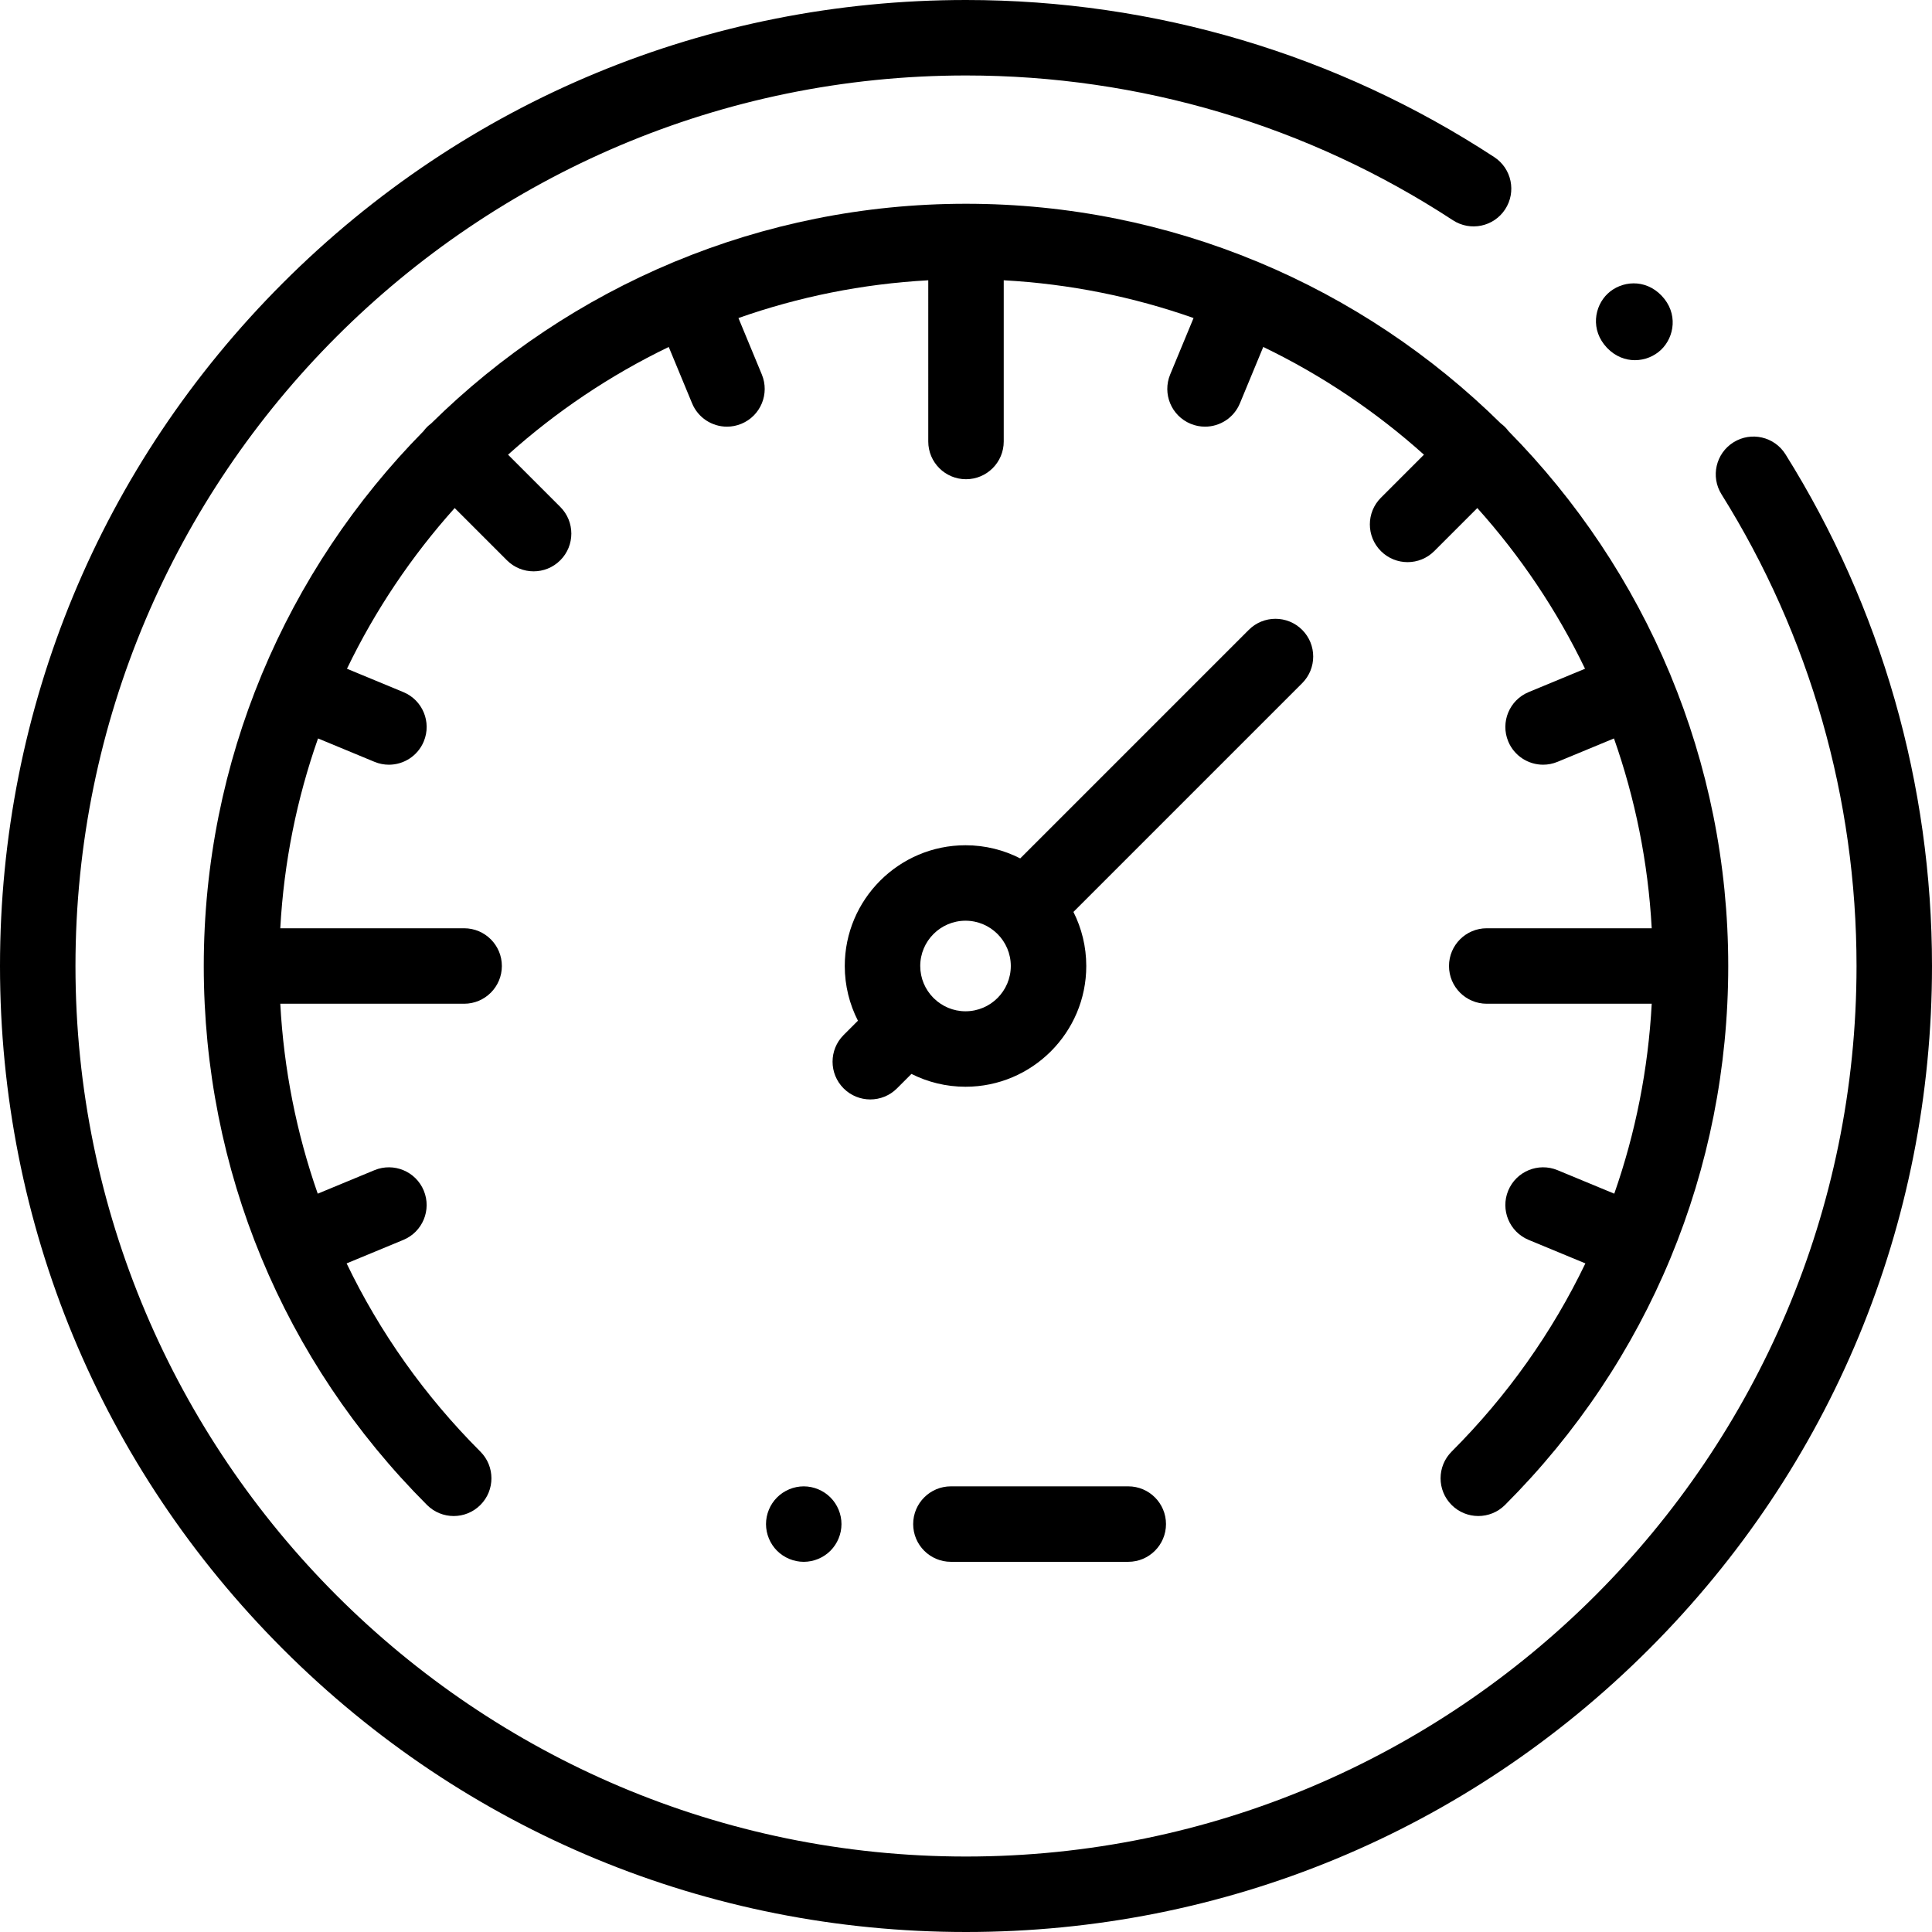
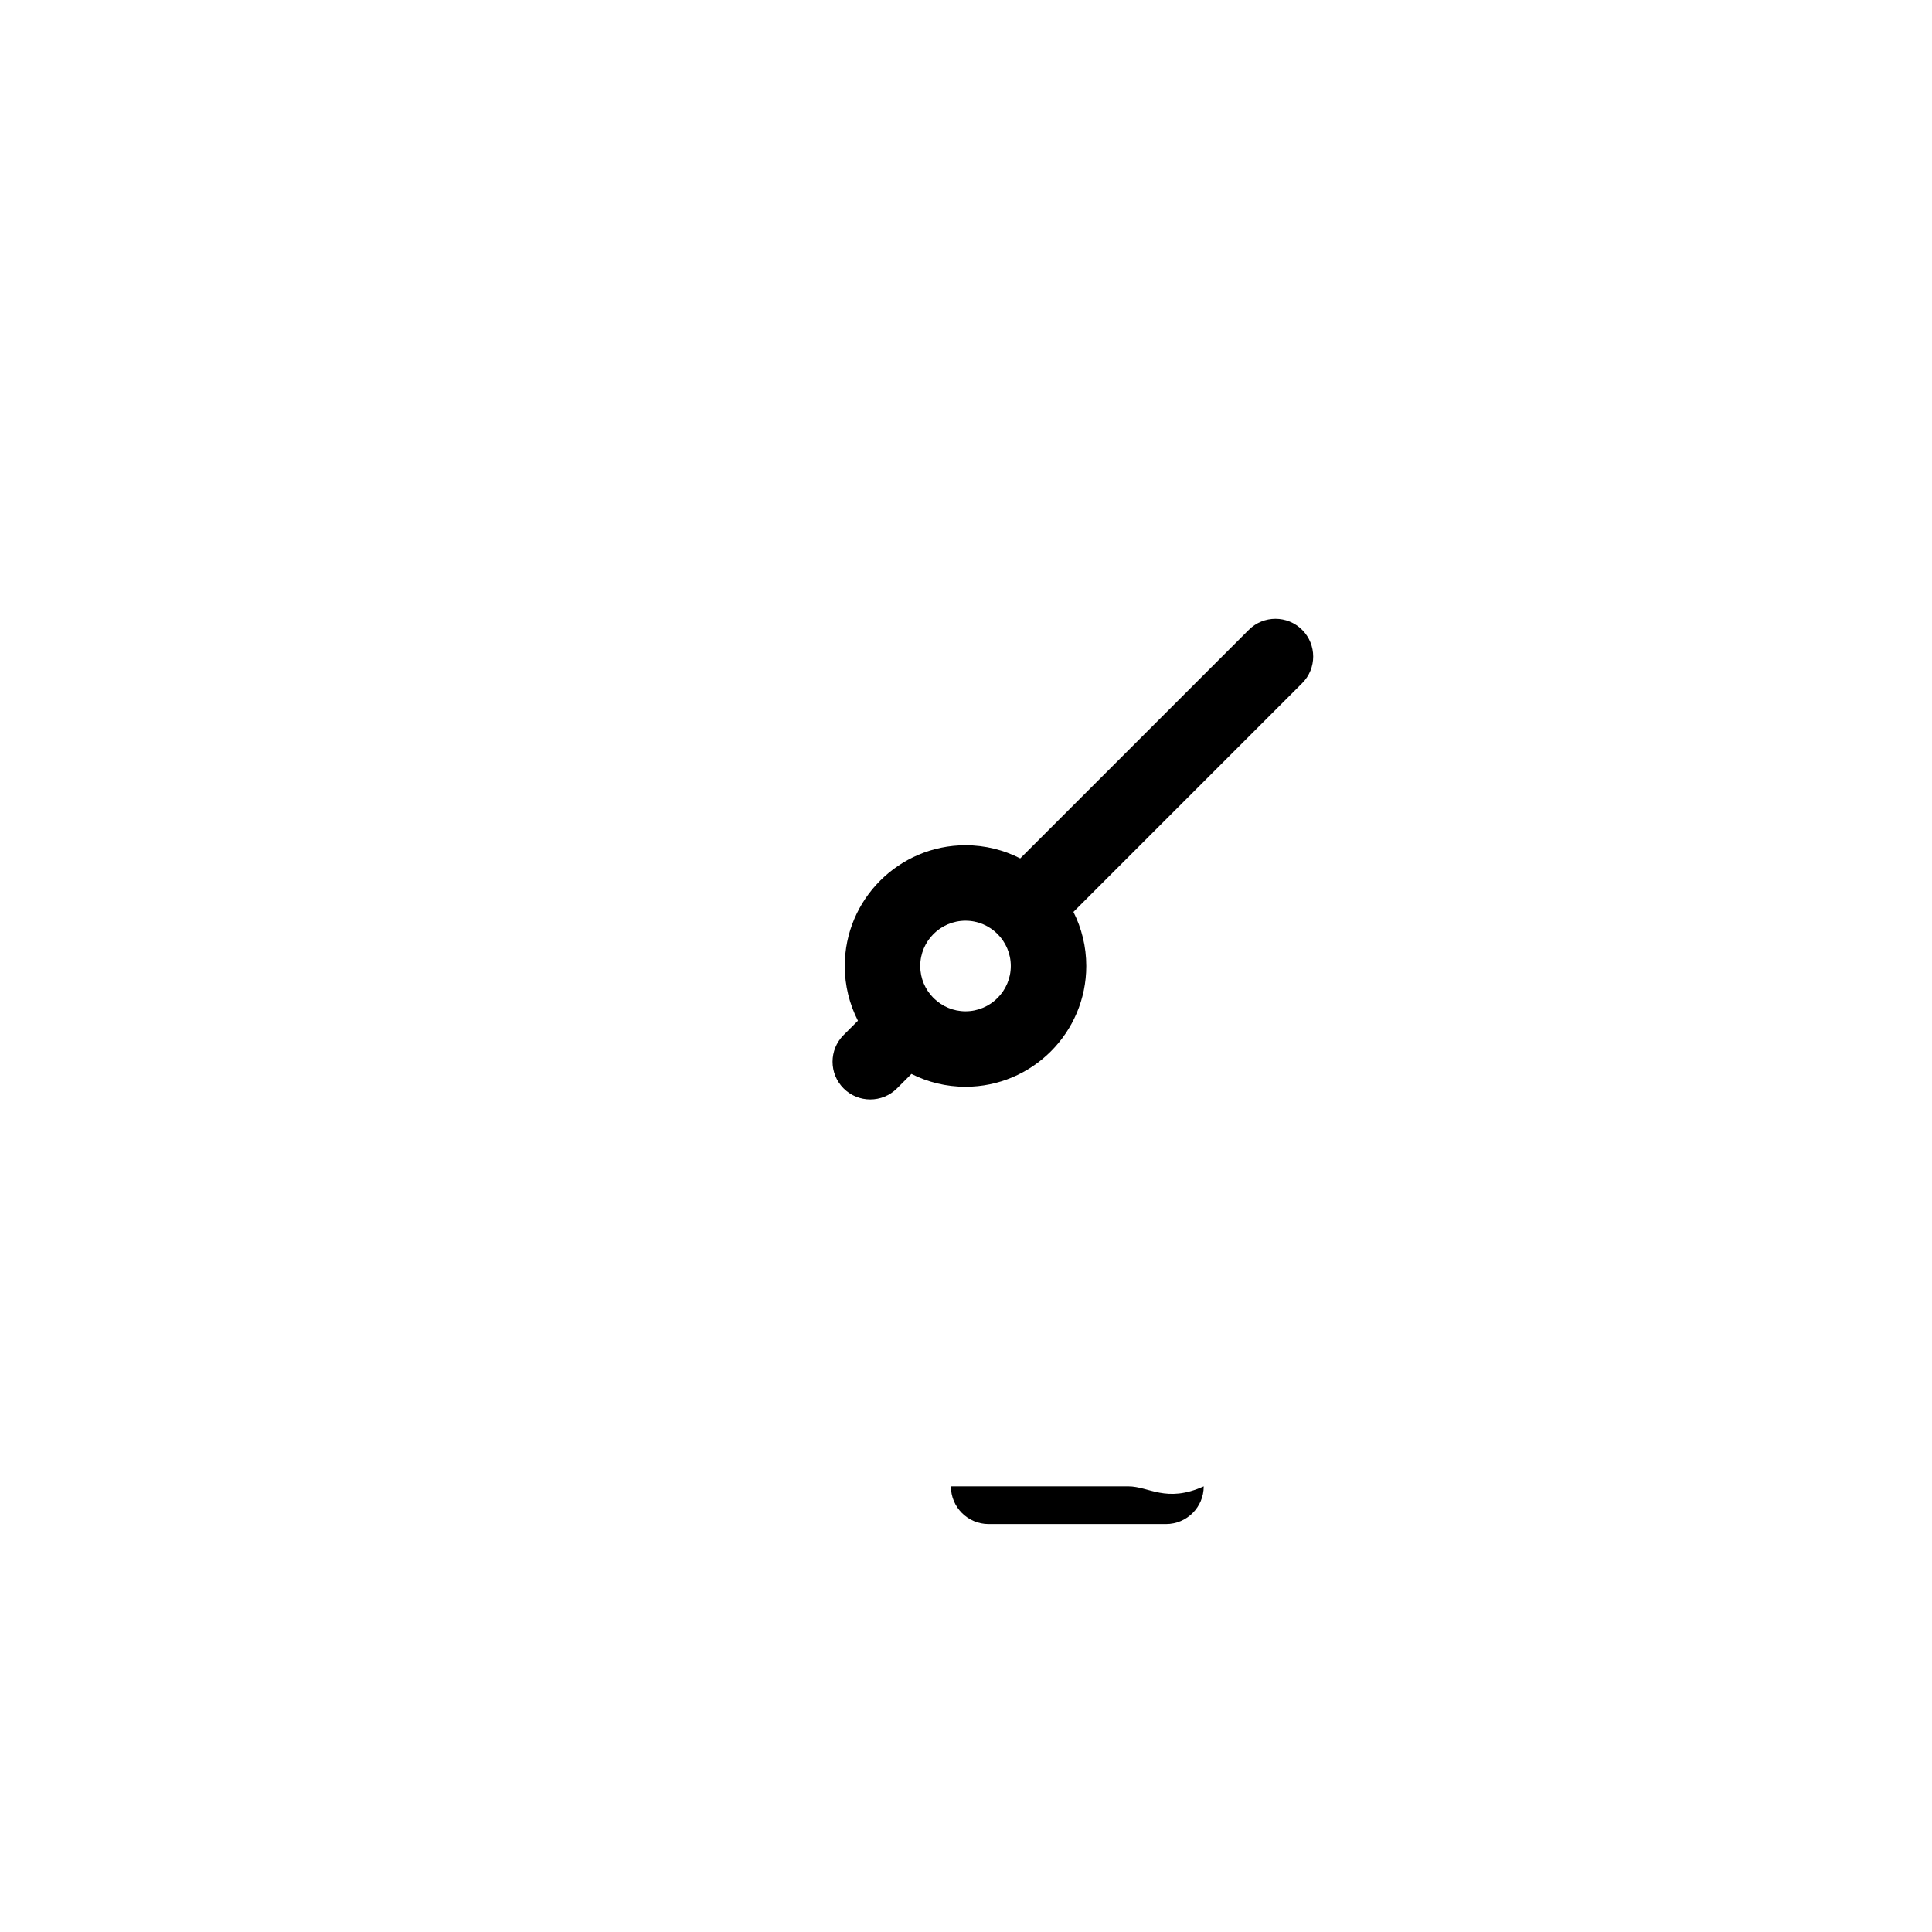
<svg xmlns="http://www.w3.org/2000/svg" version="1.1" id="Capa_1" x="0px" y="0px" viewBox="0 0 512 512" style="enable-background:new 0 0 512 512;" xml:space="preserve">
  <g>
    <g>
-       <path d="M440.354,78.372c-4.42-4.639-10.741-3.922-14.302-0.551c-3.559,3.373-4.612,9.648-0.217,14.311    c0.025,0.027,0.05,0.053,0.074,0.078c2.185,2.269,4.821,3.241,7.358,3.241c2.626,0,5.145-1.042,6.945-2.767    C443.753,89.292,444.775,83.012,440.354,78.372z" />
-     </g>
+       </g>
  </g>
  <g>
    <g>
-       <path d="M473.172,120.394c-2.929-4.683-9.1-6.104-13.782-3.174s-6.103,9.1-3.173,13.781C479.626,168.415,492,211.639,492,256    c0,130.131-105.869,236-236,236S20,386.131,20,256S125.869,20,256,20c46.056,0,90.676,13.267,129.035,38.366    c4.624,3.023,10.82,1.729,13.844-2.893c3.023-4.622,1.729-10.819-2.893-13.844C354.362,14.396,305.956,0,256,0    C187.62,0,123.333,26.629,74.98,74.98C26.629,123.333,0,187.62,0,256s26.629,132.667,74.98,181.02    C123.333,485.371,187.62,512,256,512s132.667-26.629,181.02-74.98C485.371,388.667,512,324.38,512,256    C512,207.883,498.573,160.991,473.172,120.394z" />
-     </g>
+       </g>
  </g>
  <g>
    <g>
-       <path d="M442.704,178.922c-0.029-0.075-0.049-0.15-0.08-0.225c-0.026-0.063-0.06-0.12-0.086-0.182    c-10.065-24.14-24.683-45.92-42.777-64.268c-0.282-0.375-0.583-0.741-0.924-1.083c-0.341-0.341-0.707-0.641-1.081-0.923    c-18.353-18.099-40.138-32.719-64.284-42.785c-0.057-0.025-0.11-0.056-0.168-0.08c-0.068-0.028-0.138-0.047-0.207-0.073    C309.327,59.451,283.29,54,256,54c-27.29,0-53.327,5.451-77.096,15.303c-0.069,0.027-0.138,0.045-0.207,0.074    c-0.058,0.024-0.111,0.055-0.168,0.08c-24.146,10.065-45.932,24.686-64.284,42.785c-0.375,0.281-0.74,0.582-1.081,0.923    c-0.342,0.342-0.642,0.707-0.924,1.083C94.142,132.6,79.521,154.385,69.457,178.53c-0.025,0.057-0.056,0.11-0.08,0.168    c-0.028,0.069-0.047,0.138-0.074,0.207C59.451,202.674,54,228.71,54,256c0,53.956,21.012,104.683,59.164,142.836    c1.953,1.952,4.512,2.929,7.071,2.929c2.559,0,5.118-0.977,7.071-2.929c3.905-3.905,3.905-10.237,0-14.143    c-14.758-14.758-26.661-31.609-35.45-49.878l15.034-6.227c5.103-2.114,7.525-7.964,5.412-13.066    c-2.114-5.103-7.962-7.521-13.066-5.412l-15.033,6.227c-5.628-16.063-8.991-32.972-9.926-50.336H123c5.522,0,10-4.478,10-10    c0-5.522-4.478-10-10-10H74.278c0.955-17.539,4.409-34.421,10.004-50.305l14.958,6.196c1.252,0.519,2.548,0.765,3.823,0.765    c3.924,0,7.647-2.325,9.242-6.176c2.114-5.103-0.309-10.952-5.411-13.065l-14.947-6.192c7.496-15.548,17.146-29.867,28.548-42.585    l13.843,13.843c1.953,1.952,4.512,2.929,7.071,2.929s5.118-0.977,7.071-2.929c3.905-3.905,3.905-10.237,0-14.143l-13.843-13.843    c12.718-11.402,27.037-21.052,42.585-28.548l6.192,14.947c1.595,3.851,5.318,6.176,9.242,6.176c1.275,0,2.571-0.246,3.823-0.765    c5.103-2.113,7.525-7.963,5.411-13.065l-6.196-14.958c15.884-5.594,32.766-9.049,50.305-10.004V117c0,5.522,4.478,10,10,10    c5.522,0,10-4.478,10-10V74.278c17.539,0.955,34.421,4.409,50.305,10.004l-6.196,14.958c-2.114,5.103,0.309,10.952,5.411,13.065    c1.252,0.519,2.548,0.765,3.823,0.765c3.924,0,7.647-2.325,9.242-6.176l6.192-14.947c15.548,7.496,29.867,17.146,42.585,28.548    l-11.407,11.407c-3.905,3.905-3.905,10.237,0,14.143c1.953,1.952,4.512,2.929,7.071,2.929s5.118-0.977,7.071-2.929l11.407-11.407    c11.402,12.718,21.052,27.037,28.548,42.584l-14.943,6.19c-5.103,2.114-7.525,7.964-5.412,13.066    c1.596,3.851,5.319,6.176,9.243,6.176c1.275,0,2.571-0.246,3.823-0.764l14.955-6.194c5.594,15.883,9.049,32.765,10.003,50.304H394    c-5.522,0-10,4.478-10,10c0,5.522,4.478,10,10,10h43.723c-0.934,17.364-4.298,34.273-9.926,50.336l-15.036-6.228    c-5.103-2.109-10.952,0.311-13.066,5.412c-2.113,5.103,0.31,10.952,5.412,13.066l15.036,6.228    c-8.788,18.267-20.689,35.117-35.446,49.875c-3.906,3.907-3.906,10.239-0.001,14.144c3.906,3.904,10.238,3.904,14.143,0    C436.989,360.68,458,309.954,458,256C458,228.717,452.551,202.687,442.704,178.922z" />
-     </g>
+       </g>
  </g>
  <g>
    <g>
      <path d="M345.084,166.916c-3.906-3.904-10.236-3.904-14.143,0l-60.571,60.571c-4.356-2.224-9.281-3.487-14.498-3.487    c-17.645,0-32,14.355-32,32c0,5.217,1.263,10.142,3.487,14.498l-3.794,3.794c-3.905,3.905-3.905,10.237,0,14.143    c1.953,1.952,4.512,2.929,7.071,2.929s5.118-0.977,7.071-2.929l3.835-3.835c4.314,2.171,9.18,3.401,14.33,3.401    c17.645,0,32-14.355,32-32c0-5.15-1.23-10.015-3.401-14.33l60.612-60.612C348.989,177.153,348.989,170.821,345.084,166.916z     M255.873,268c-3.241,0-6.182-1.297-8.343-3.393c-0.023-0.023-0.042-0.049-0.065-0.072c-0.044-0.044-0.092-0.081-0.137-0.124    c-2.134-2.167-3.455-5.137-3.455-8.412c0-6.617,5.383-12,12-12s12,5.383,12,12S262.49,268,255.873,268z" />
    </g>
  </g>
  <g>
    <g>
-       <path d="M220.069,396.83c-1.859-1.86-4.439-2.931-7.069-2.931s-5.21,1.07-7.07,2.931c-1.86,1.859-2.93,4.43-2.93,7.069    c0,2.631,1.069,5.21,2.93,7.07c1.861,1.86,4.44,2.93,7.07,2.93s5.21-1.069,7.069-2.93c1.86-1.86,2.931-4.439,2.931-7.07    C223,401.259,221.93,398.689,220.069,396.83z" />
-     </g>
+       </g>
  </g>
  <g>
    <g>
-       <path d="M299,393.897h-47c-5.522,0-10,4.478-10,10c0,5.522,4.478,10,10,10h47c5.522,0,10-4.478,10-10    C309,398.375,304.522,393.897,299,393.897z" />
+       <path d="M299,393.897h-47c0,5.522,4.478,10,10,10h47c5.522,0,10-4.478,10-10    C309,398.375,304.522,393.897,299,393.897z" />
    </g>
  </g>
  <g>
</g>
  <g>
</g>
  <g>
</g>
  <g>
</g>
  <g>
</g>
  <g>
</g>
  <g>
</g>
  <g>
</g>
  <g>
</g>
  <g>
</g>
  <g>
</g>
  <g>
</g>
  <g>
</g>
  <g>
</g>
  <g>
</g>
</svg>